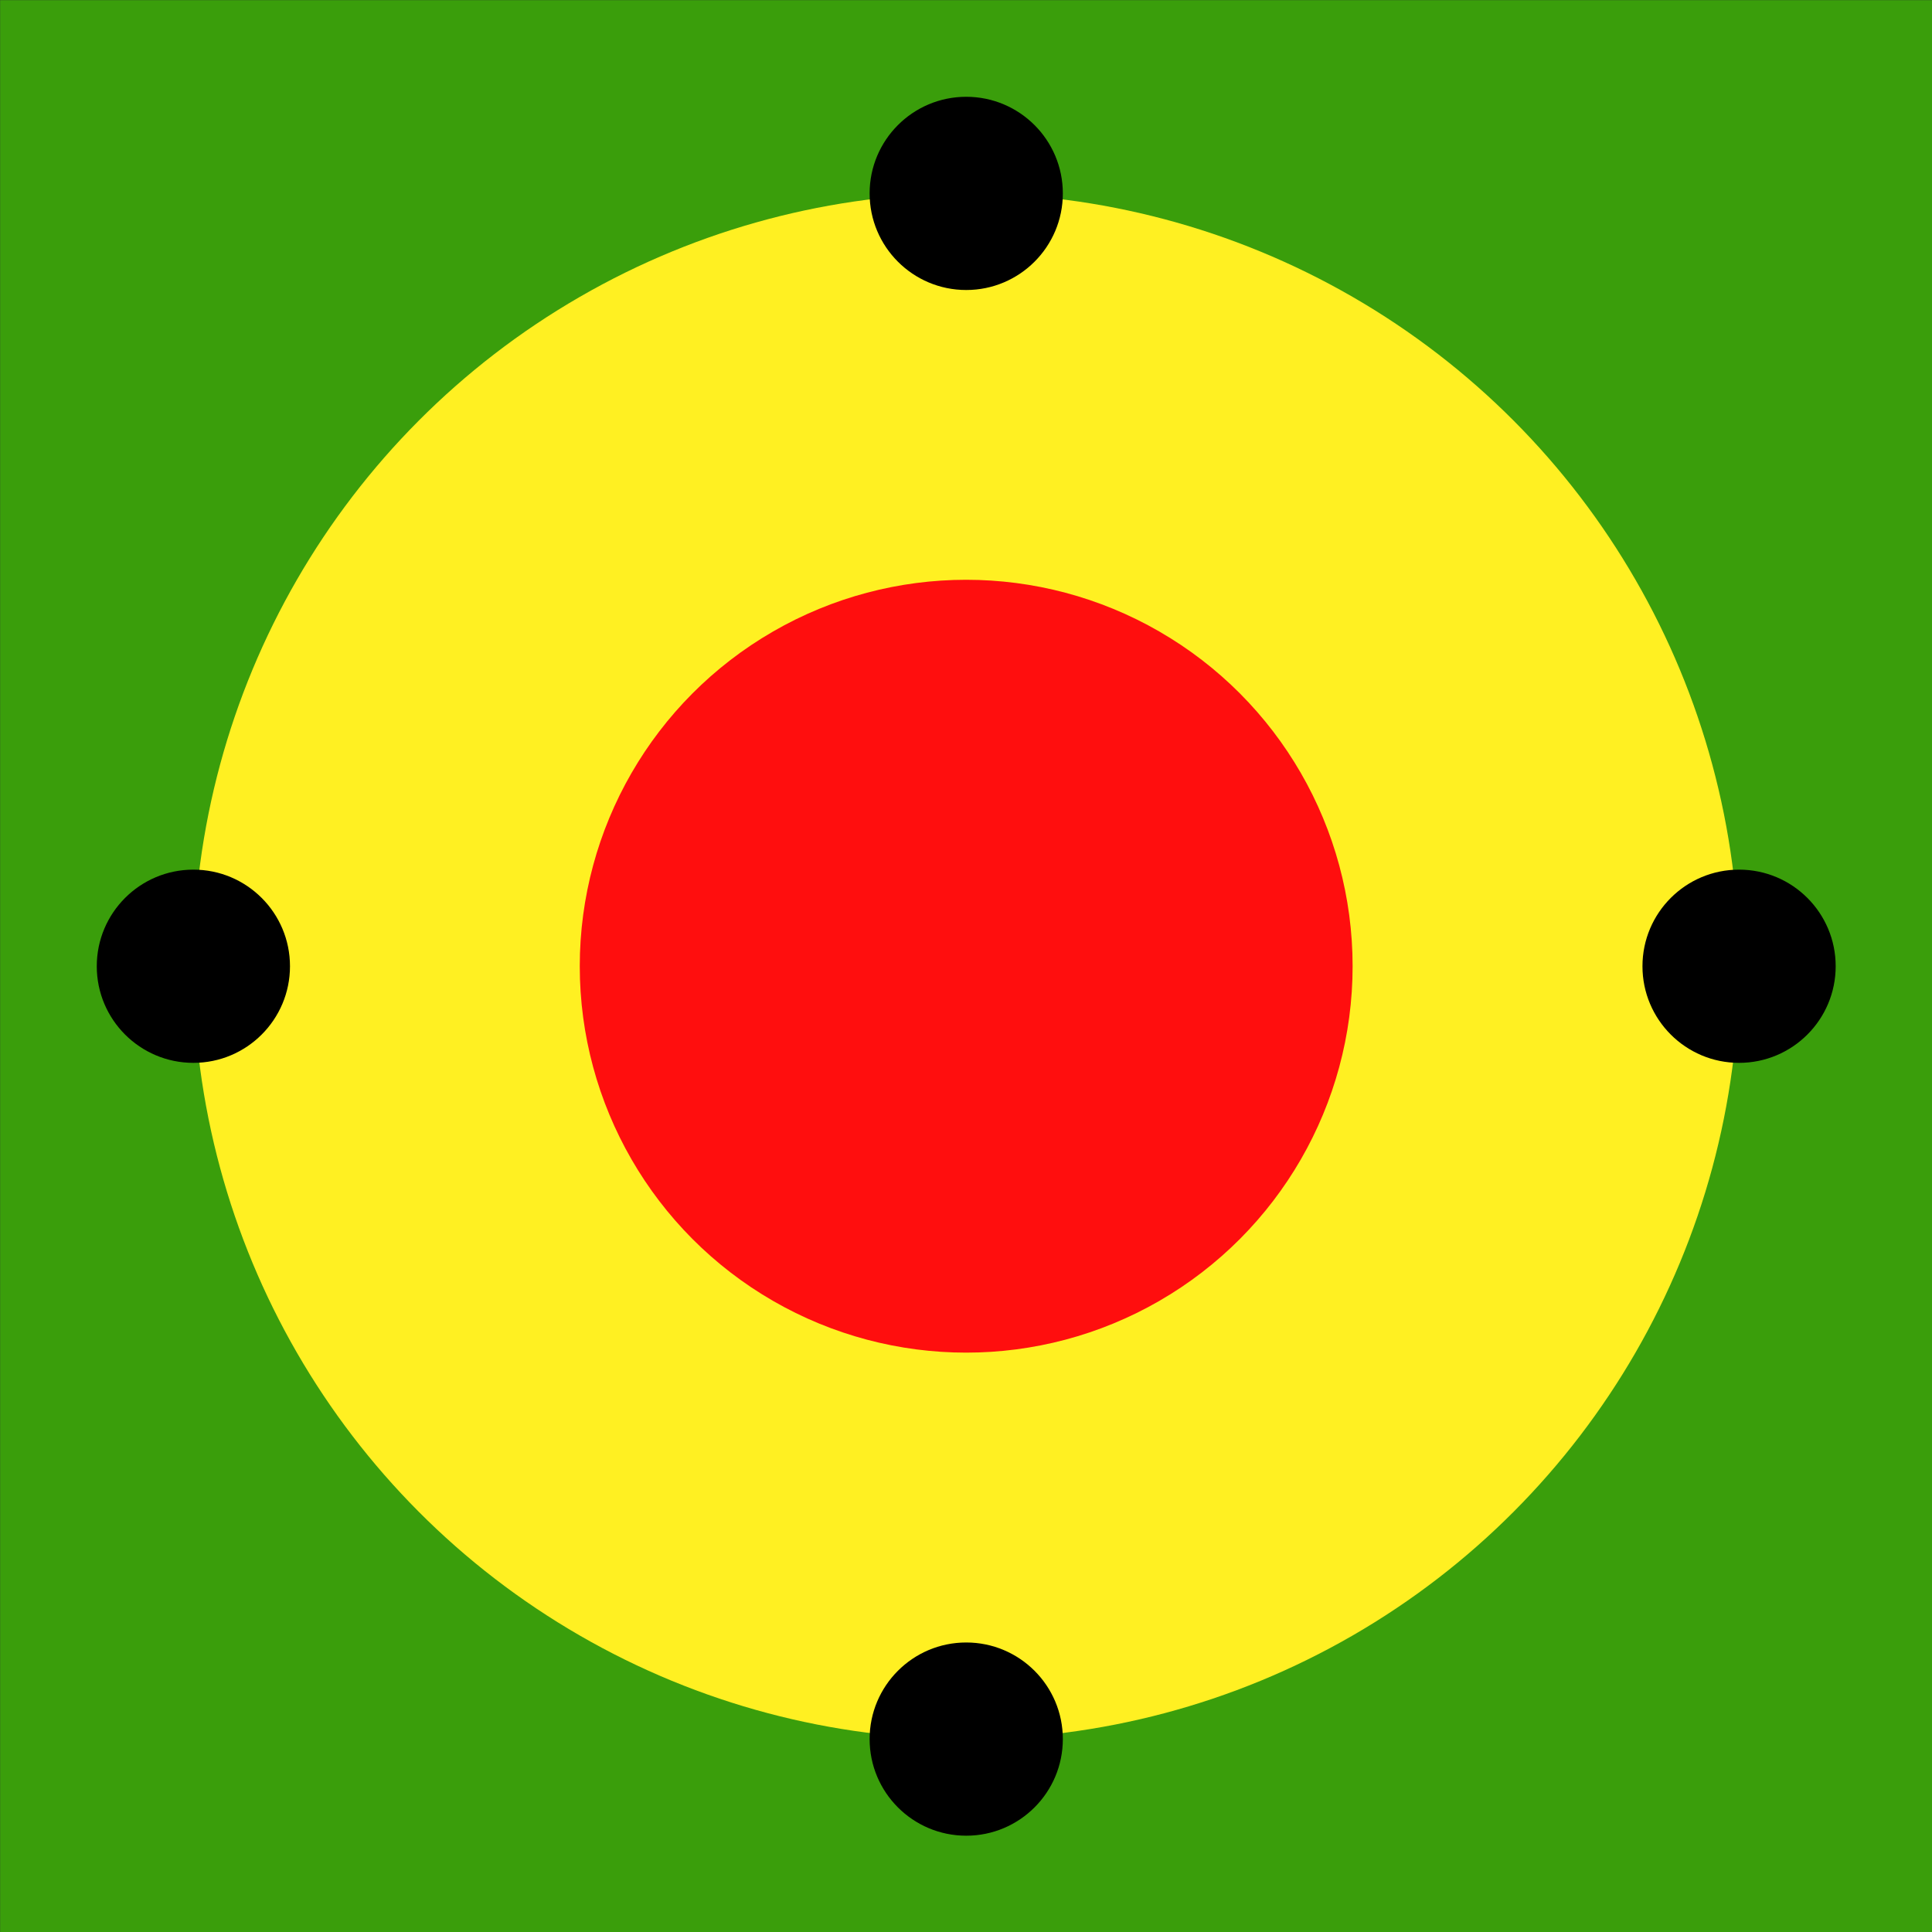
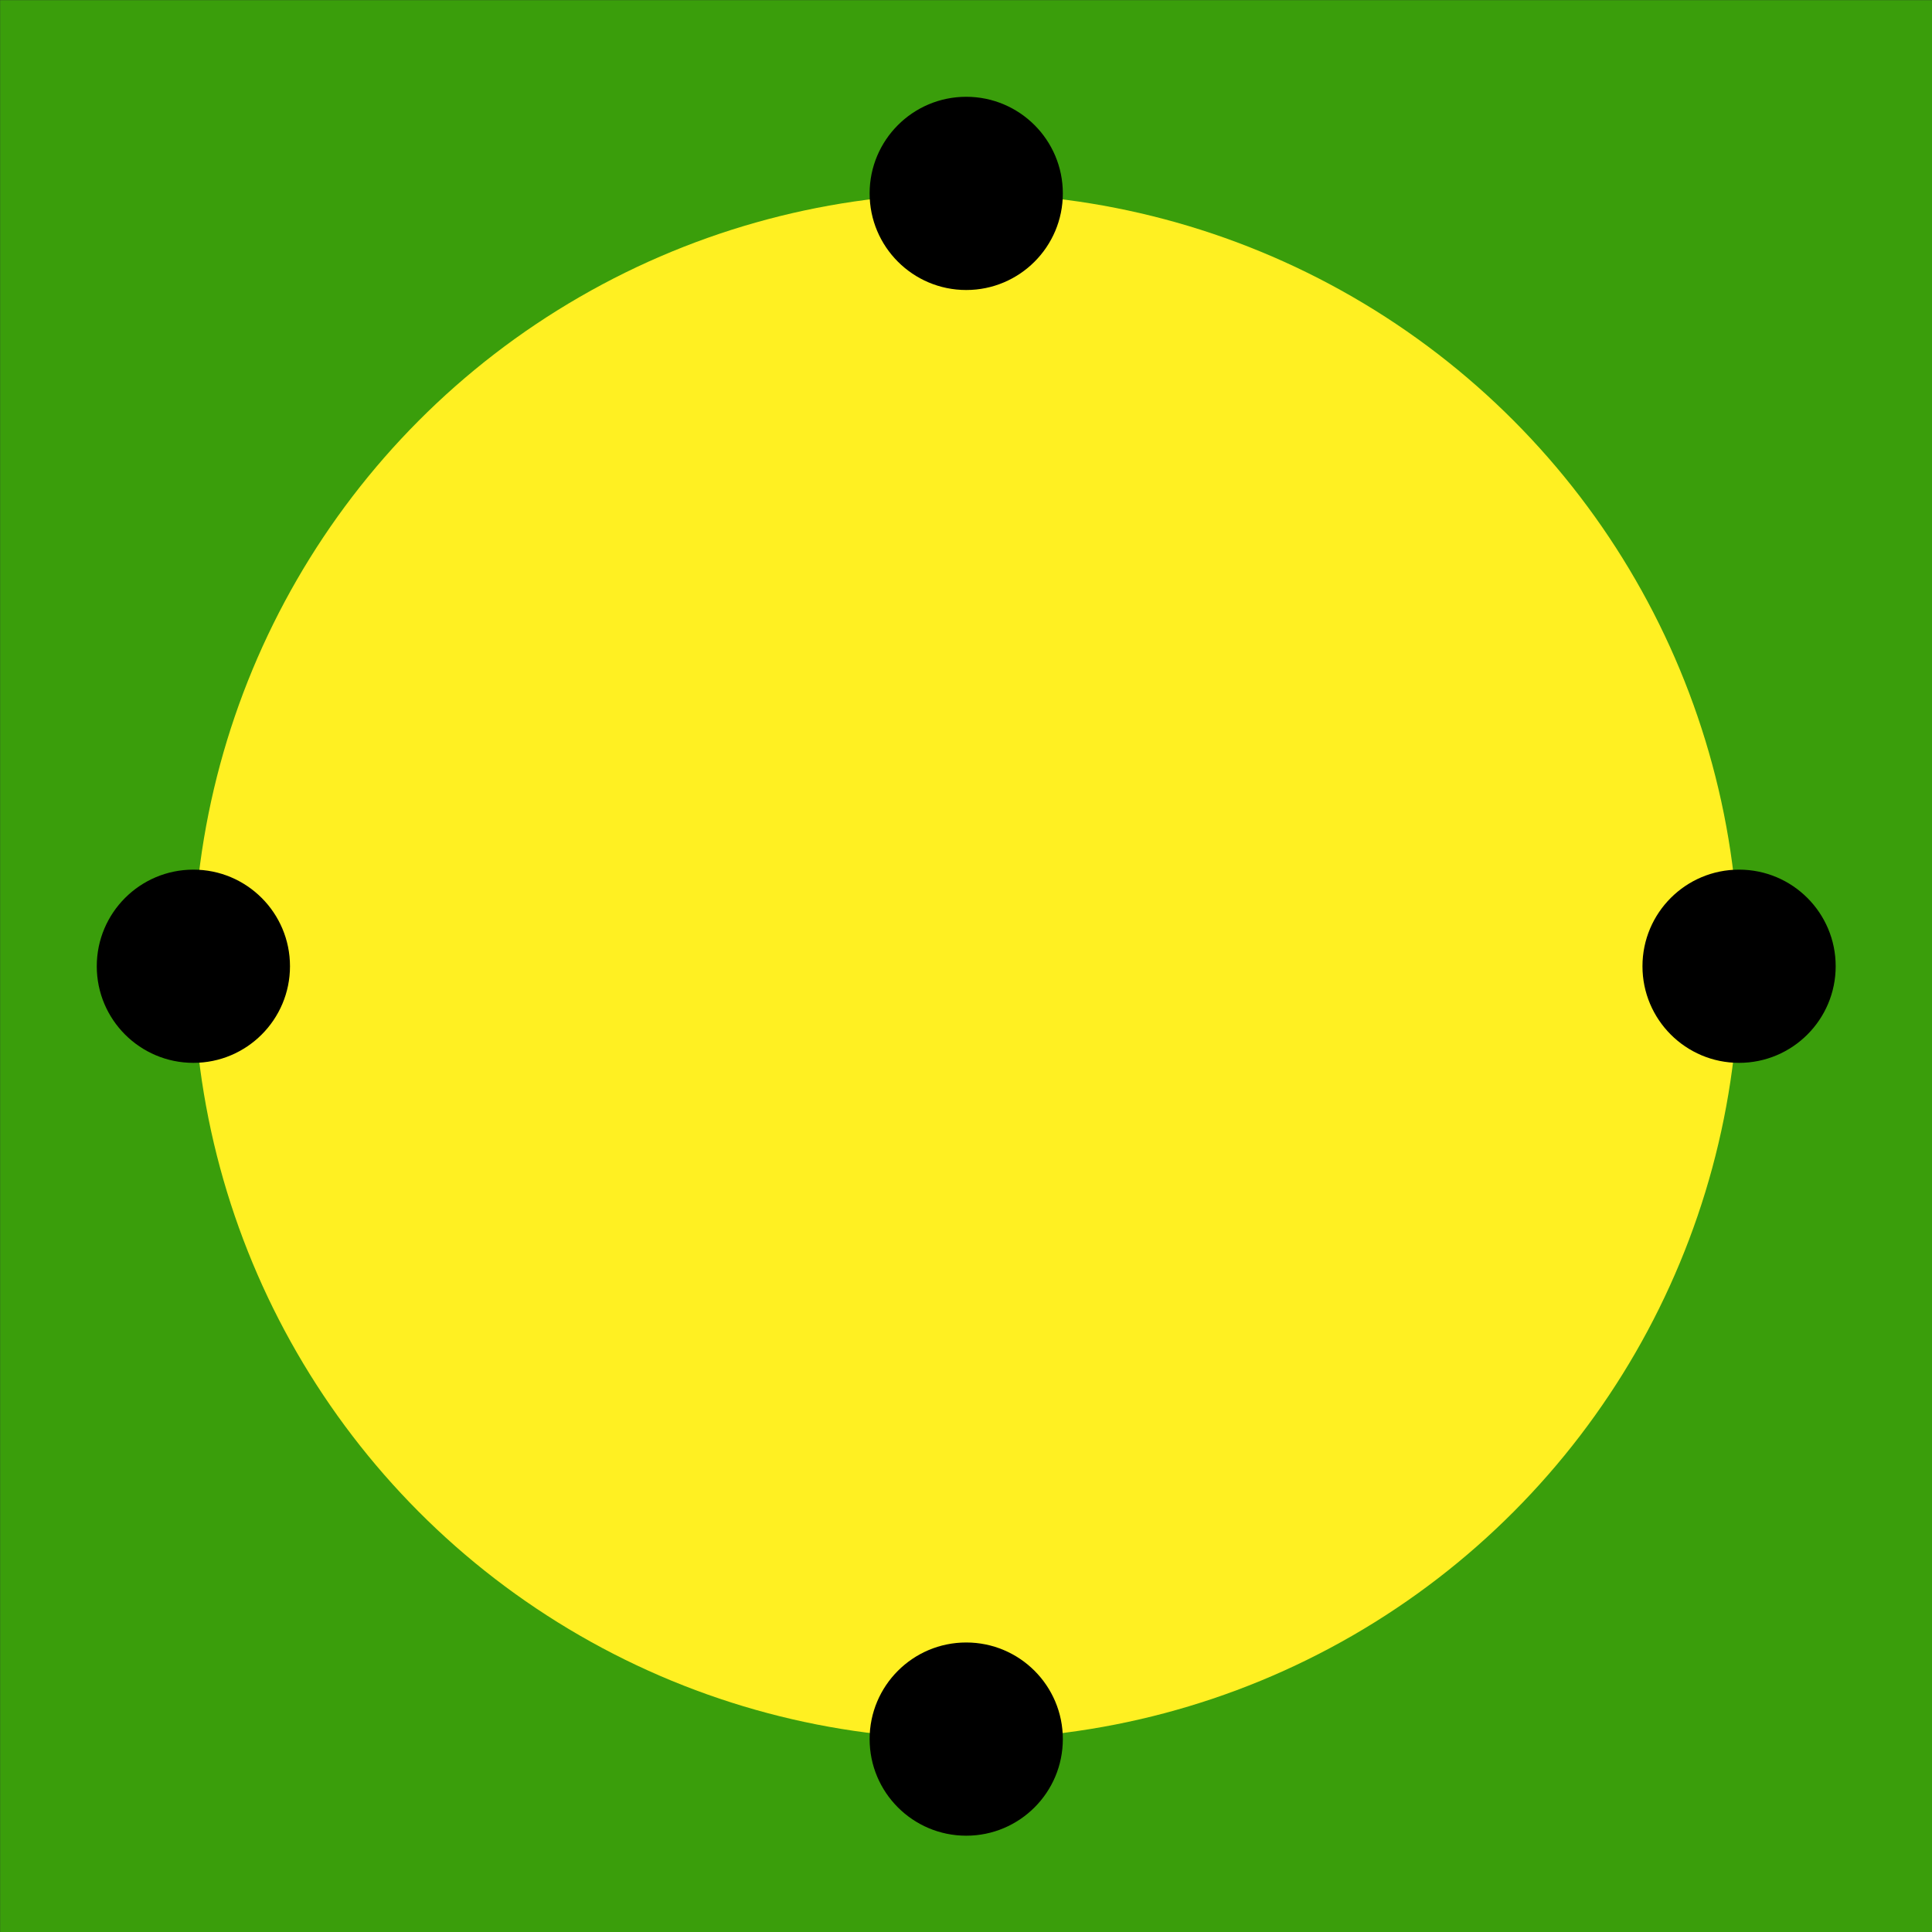
<svg xmlns="http://www.w3.org/2000/svg" xmlns:ns1="http://sodipodi.sourceforge.net/DTD/sodipodi-0.dtd" xmlns:ns2="http://www.inkscape.org/namespaces/inkscape" version="1.1" width="1024" height="1024">
  <rect width="100%" height="100%" fill="#333333" stroke="none" />
  <svg width="1024" height="1024" viewBox="0 0 270.933 270.933" version="1.1" id="SvgjsSvg1013" ns1:docname="asatf_icon.svg" ns2:export-filename="/Users/peter/Documents/languages/Minori/images/asatf.iconset/icon_512x512@2x.png" ns2:export-xdpi="96" ns2:export-ydpi="96" ns2:version="1.1.2 (b8e25be8, 2022-02-05)">
    <ns1:namedview id="SvgjsSodipodi:namedview1012" pagecolor="#ffffff" bordercolor="#666666" borderopacity="1.0" ns2:pageshadow="2" ns2:pageopacity="0.0" ns2:pagecheckerboard="0" ns2:document-units="px" showgrid="false" units="px" width="1024px" ns2:snap-page="true" ns2:zoom="0.29458393" ns2:cx="536.34969" ns2:cy="380.19725" ns2:window-width="1220" ns2:window-height="779" ns2:window-x="0" ns2:window-y="23" ns2:window-maximized="0" ns2:current-layer="layer1" />
    <defs id="SvgjsDefs1011" />
    <g ns2:label="Layer 1" ns2:groupmode="layer" id="SvgjsG1010">
      <g id="SvgjsG1009" ns2:export-filename="/Users/peter/Documents/languages/Minori/images/asatf.iconset/icon_16x16.png" ns2:export-xdpi="1.5000001" ns2:export-ydpi="1.5000001" transform="matrix(5.419,0,0,5.419,-337.071,-350.849)">
        <g id="SvgjsG1008" transform="translate(50,50)">
          <rect style="fill:#3a9e0b;fill-opacity:1;stroke-width:0.265;stroke-linecap:square" id="SvgjsRect1007" width="50" height="50" x="12.205" y="14.748" />
          <circle style="fill:#fff022;fill-opacity:1;stroke-width:0.265;stroke-linecap:square" id="SvgjsCircle1006" cx="37.205" cy="39.748" r="20" />
-           <circle style="fill:#ff0e0e;fill-opacity:1;stroke-width:0.265;stroke-linecap:square" id="SvgjsCircle1005" cx="37.205" cy="39.748" r="10" />
        </g>
        <g id="SvgjsG1004" transform="translate(-73.169,24.143)">
          <circle style="fill:#000000;stroke-width:0.265;stroke-linecap:square" id="SvgjsCircle1003" cx="140.375" cy="65.606" r="2.5" />
          <circle style="fill:#000000;stroke-width:0.265;stroke-linecap:square" id="SvgjsCircle1002" cx="160.375" cy="45.606" r="2.5" />
          <circle style="fill:#000000;stroke-width:0.265;stroke-linecap:square" id="SvgjsCircle1001" cx="180.375" cy="65.606" r="2.5" />
          <circle style="fill:#000000;stroke-width:0.265;stroke-linecap:square" id="SvgjsCircle1000" cx="160.375" cy="85.606" r="2.5" />
        </g>
      </g>
    </g>
  </svg>
  <style>@media (prefers-color-scheme: light) { :root { filter: none; } }
</style>
</svg>